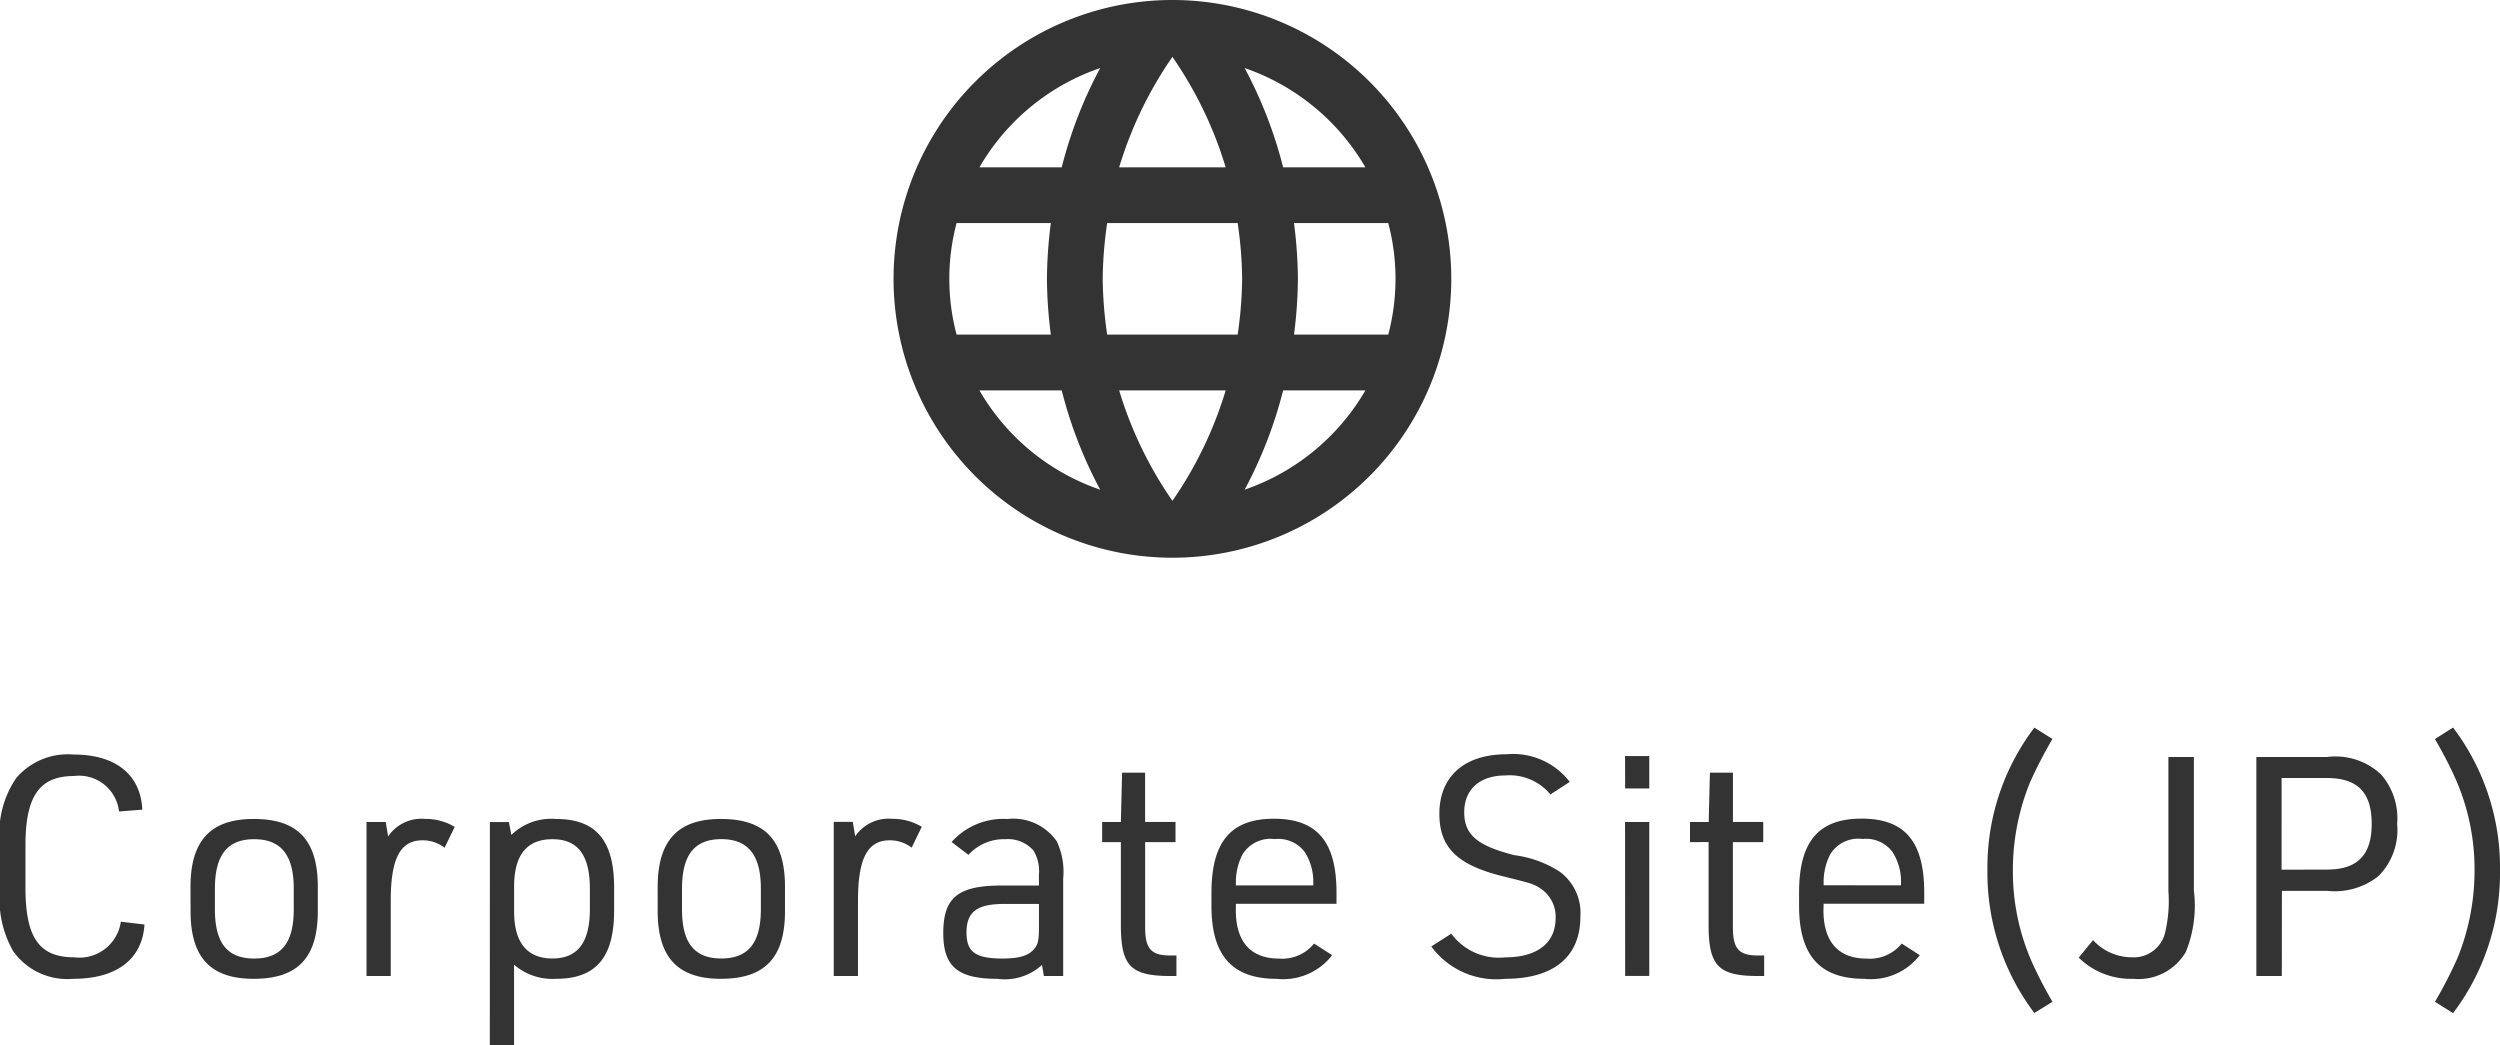
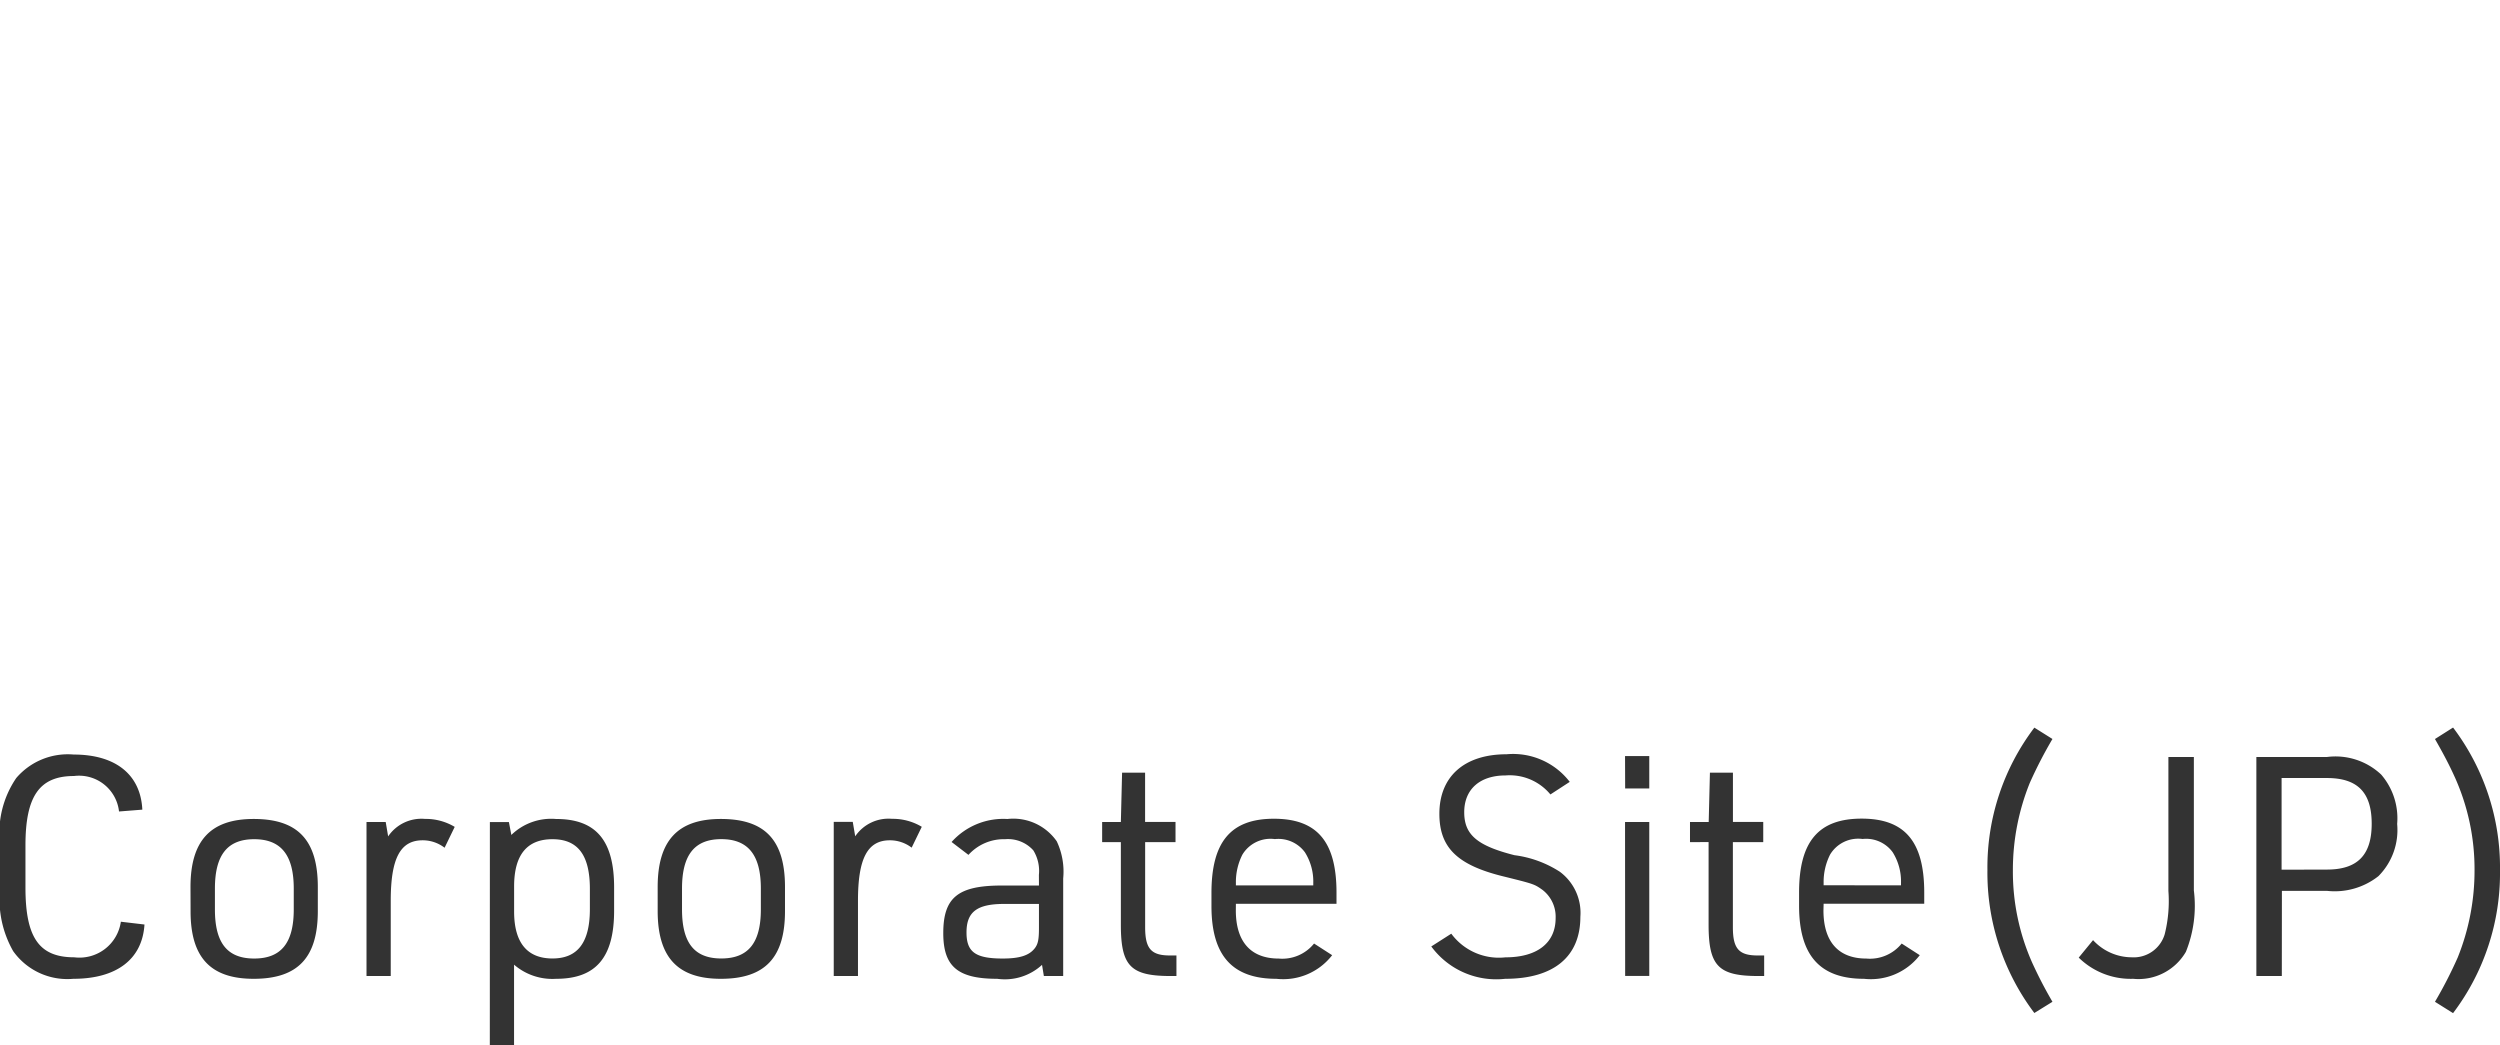
<svg xmlns="http://www.w3.org/2000/svg" width="89.65" height="37.475" viewBox="0 0 89.65 37.475">
  <g id="グループ_325" data-name="グループ 325" transform="translate(-707.207 -24)">
    <path id="パス_316" data-name="パス 316" d="M5.291-1.947A1.5,1.5,0,0,1,3.619-.671c-1.254,0-1.749-.7-1.749-2.5V-4.686c0-1.771.506-2.486,1.738-2.486A1.442,1.442,0,0,1,5.225-5.9l.836-.066C6-7.227,5.1-7.942,3.6-7.942A2.431,2.431,0,0,0,1.54-7.1,3.484,3.484,0,0,0,.957-4.73v1.617A3.747,3.747,0,0,0,1.43-.891,2.383,2.383,0,0,0,3.586.1c1.551,0,2.475-.7,2.552-1.947Zm2.5-.385C7.788-.671,8.5.1,10.054.1c1.584,0,2.3-.759,2.3-2.431V-3.19c0-1.683-.715-2.442-2.3-2.442-1.551,0-2.266.781-2.266,2.442Zm3.7-.055c0,1.2-.451,1.76-1.419,1.76s-1.408-.561-1.408-1.76v-.748c0-1.21.451-1.771,1.408-1.771s1.419.561,1.419,1.771ZM14.1,0h.869V-2.7c0-1.518.341-2.167,1.144-2.167A1.282,1.282,0,0,1,16.9-4.6l.363-.748a2.024,2.024,0,0,0-1.067-.286,1.441,1.441,0,0,0-1.32.627l-.088-.517H14.1Zm4.422,2.475h.869V-.407A2.1,2.1,0,0,0,20.9.1c1.43,0,2.079-.77,2.079-2.442v-.836c0-1.683-.649-2.453-2.079-2.453a2.051,2.051,0,0,0-1.606.572l-.088-.462h-.682ZM22.11-2.4c0,1.2-.44,1.771-1.342,1.771s-1.375-.561-1.375-1.683v-.9c0-1.133.462-1.694,1.375-1.694s1.342.572,1.342,1.782Zm2.431.066C24.541-.671,25.256.1,26.807.1c1.584,0,2.3-.759,2.3-2.431V-3.19c0-1.683-.715-2.442-2.3-2.442-1.551,0-2.266.781-2.266,2.442Zm3.7-.055c0,1.2-.451,1.76-1.419,1.76s-1.408-.561-1.408-1.76v-.748c0-1.21.451-1.771,1.408-1.771s1.419.561,1.419,1.771ZM30.855,0h.869V-2.7c0-1.518.341-2.167,1.144-2.167a1.282,1.282,0,0,1,.781.264l.363-.748a2.024,2.024,0,0,0-1.067-.286,1.441,1.441,0,0,0-1.32.627l-.088-.517h-.682Zm7.359-3.245H36.883c-1.573,0-2.1.429-2.1,1.705C34.782-.341,35.3.1,36.718.1a1.971,1.971,0,0,0,1.606-.5l.066.4h.693V-3.5a2.545,2.545,0,0,0-.231-1.331,1.9,1.9,0,0,0-1.771-.8,2.488,2.488,0,0,0-2,.825l.605.462A1.709,1.709,0,0,1,37-4.906a1.222,1.222,0,0,1,1.012.4,1.405,1.405,0,0,1,.2.88Zm0,.66v.858c0,.418-.033.583-.154.737-.2.253-.539.363-1.144.363-.979,0-1.3-.231-1.3-.935,0-.737.374-1.023,1.353-1.023ZM41.151-4.8v2.959C41.151-.352,41.5,0,42.944,0h.2V-.737h-.187c-.715.011-.935-.231-.935-1.012V-4.8h1.089v-.726H42.02V-7.293h-.825l-.044,1.771H40.48V-4.8Zm4.125,2.211h3.608v-.4c0-1.826-.693-2.651-2.244-2.651S44.4-4.807,44.4-2.981v.473C44.4-.737,45.144.1,46.728.1a2.219,2.219,0,0,0,2-.847l-.649-.418a1.46,1.46,0,0,1-1.265.539c-1,0-1.54-.6-1.54-1.727Zm0-.66v-.088a2.182,2.182,0,0,1,.231-1.012,1.174,1.174,0,0,1,1.166-.561,1.179,1.179,0,0,1,1.078.473,1.968,1.968,0,0,1,.3,1.1v.088Zm7.007,2.189A2.89,2.89,0,0,0,54.934.1c1.738,0,2.695-.792,2.695-2.222a1.834,1.834,0,0,0-.737-1.617,3.911,3.911,0,0,0-1.628-.594c-1.342-.341-1.8-.737-1.8-1.54,0-.825.561-1.32,1.485-1.32a1.893,1.893,0,0,1,1.606.682l.693-.451a2.563,2.563,0,0,0-2.266-.99c-1.507,0-2.409.792-2.409,2.134,0,1.2.627,1.826,2.244,2.233,1.155.286,1.155.286,1.452.495a1.214,1.214,0,0,1,.473,1.012c0,.891-.66,1.408-1.8,1.408A2.122,2.122,0,0,1,53-1.518Zm6.952-5.665H60.1V-7.887h-.869Zm0,6.721H60.1V-5.522h-.869Zm2.992-4.8v2.959C62.227-.352,62.579,0,64.02,0h.2V-.737h-.187c-.715.011-.935-.231-.935-1.012V-4.8h1.089v-.726H63.1V-7.293h-.825l-.044,1.771h-.671V-4.8Zm4.125,2.211H69.96v-.4c0-1.826-.693-2.651-2.244-2.651s-2.244.825-2.244,2.651v.473C65.472-.737,66.22.1,67.8.1a2.219,2.219,0,0,0,2-.847l-.649-.418a1.46,1.46,0,0,1-1.265.539c-1,0-1.54-.6-1.54-1.727Zm0-.66v-.088a2.182,2.182,0,0,1,.231-1.012,1.174,1.174,0,0,1,1.166-.561,1.179,1.179,0,0,1,1.078.473,1.968,1.968,0,0,1,.3,1.1v.088ZM74.558.924c-.319-.55-.517-.946-.726-1.4a8.038,8.038,0,0,1-.693-3.311,8.334,8.334,0,0,1,.605-3.135A15.693,15.693,0,0,1,74.558-8.5l-.649-.407A8.291,8.291,0,0,0,72.226-3.8a8.343,8.343,0,0,0,1.683,5.126Zm4.158-8.778v4.807A4.885,4.885,0,0,1,78.584-1.5,1.16,1.16,0,0,1,77.4-.671a1.893,1.893,0,0,1-1.386-.616L75.5-.66A2.66,2.66,0,0,0,77.451.1a1.963,1.963,0,0,0,1.892-.968,4.421,4.421,0,0,0,.286-2.2V-7.854Zm4.07,4.8H84.4a2.529,2.529,0,0,0,1.848-.528,2.345,2.345,0,0,0,.671-1.87,2.4,2.4,0,0,0-.572-1.771A2.388,2.388,0,0,0,84.4-7.854h-2.53V0h.913Zm-.011-.759V-7.1H84.4c1.1,0,1.606.517,1.606,1.639S85.5-3.817,84.4-3.817Zm5.5-4.686c.308.539.517.935.726,1.4A8.038,8.038,0,0,1,89.694-3.8,8.334,8.334,0,0,1,89.089-.66,15.649,15.649,0,0,1,88.275.924l.649.407A8.321,8.321,0,0,0,90.607-3.8,8.313,8.313,0,0,0,88.924-8.91Z" transform="translate(706.25 59)" fill="#333" />
-     <path id="Icon_material-language" data-name="Icon material-language" d="M12.99,3A10,10,0,1,0,23,13,10,10,0,0,0,12.99,3Zm6.93,6H16.97a15.649,15.649,0,0,0-1.38-3.56A8.03,8.03,0,0,1,19.92,9ZM13,5.04A14.087,14.087,0,0,1,14.91,9H11.09A14.087,14.087,0,0,1,13,5.04ZM5.26,15a7.822,7.822,0,0,1,0-4H8.64a16.515,16.515,0,0,0-.14,2,16.515,16.515,0,0,0,.14,2Zm.82,2H9.03a15.649,15.649,0,0,0,1.38,3.56A7.987,7.987,0,0,1,6.08,17ZM9.03,9H6.08a7.987,7.987,0,0,1,4.33-3.56A15.649,15.649,0,0,0,9.03,9ZM13,20.96A14.087,14.087,0,0,1,11.09,17h3.82A14.087,14.087,0,0,1,13,20.96ZM15.34,15H10.66a14.713,14.713,0,0,1-.16-2,14.585,14.585,0,0,1,.16-2h4.68a14.585,14.585,0,0,1,.16,2A14.713,14.713,0,0,1,15.34,15Zm.25,5.56A15.649,15.649,0,0,0,16.97,17h2.95a8.03,8.03,0,0,1-4.33,3.56ZM17.36,15a16.515,16.515,0,0,0,.14-2,16.515,16.515,0,0,0-.14-2h3.38a7.822,7.822,0,0,1,0,4Z" transform="translate(736.25 21)" fill="#333" />
  </g>
</svg>